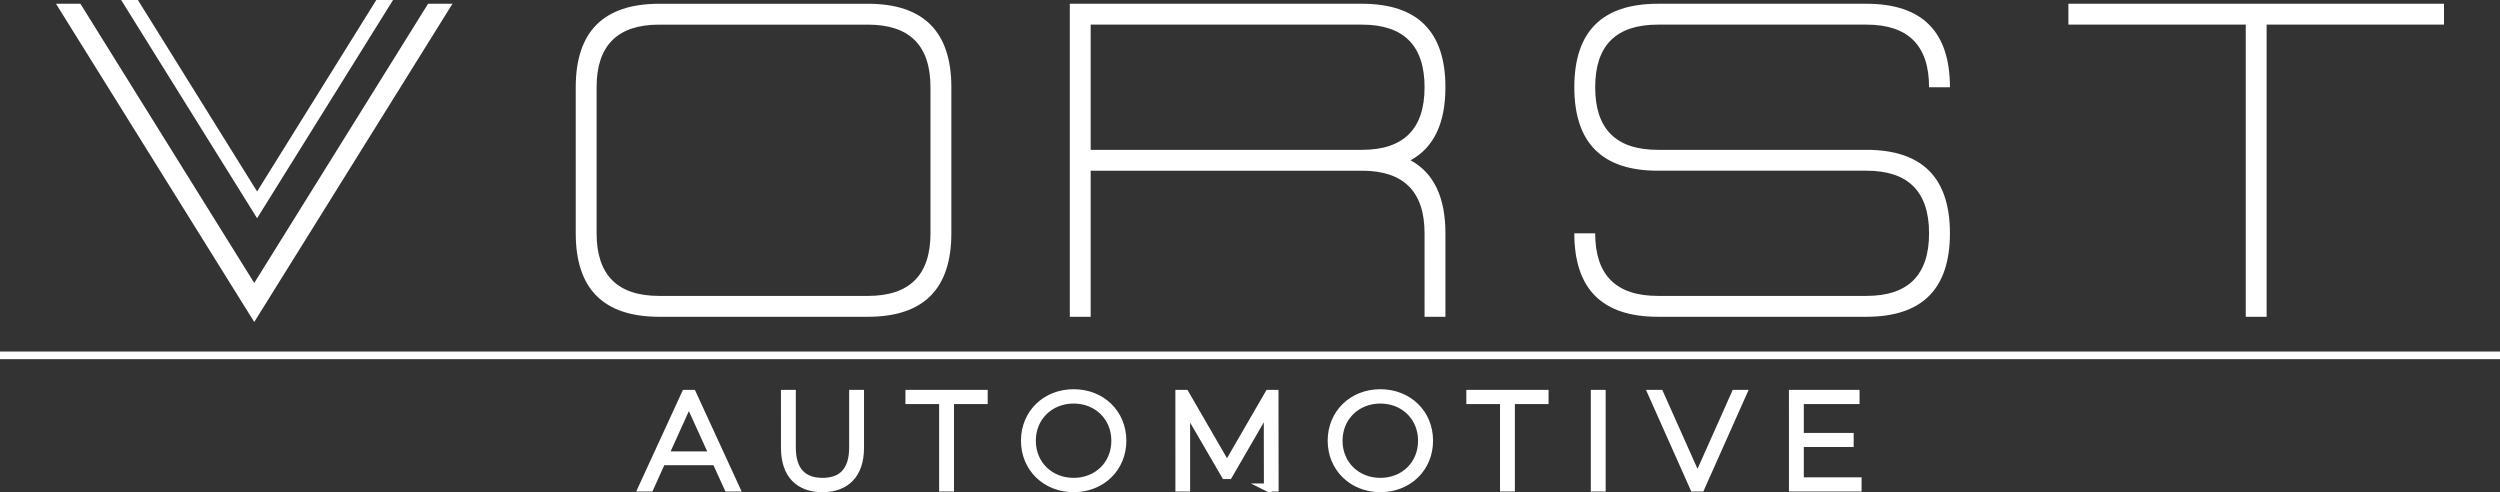
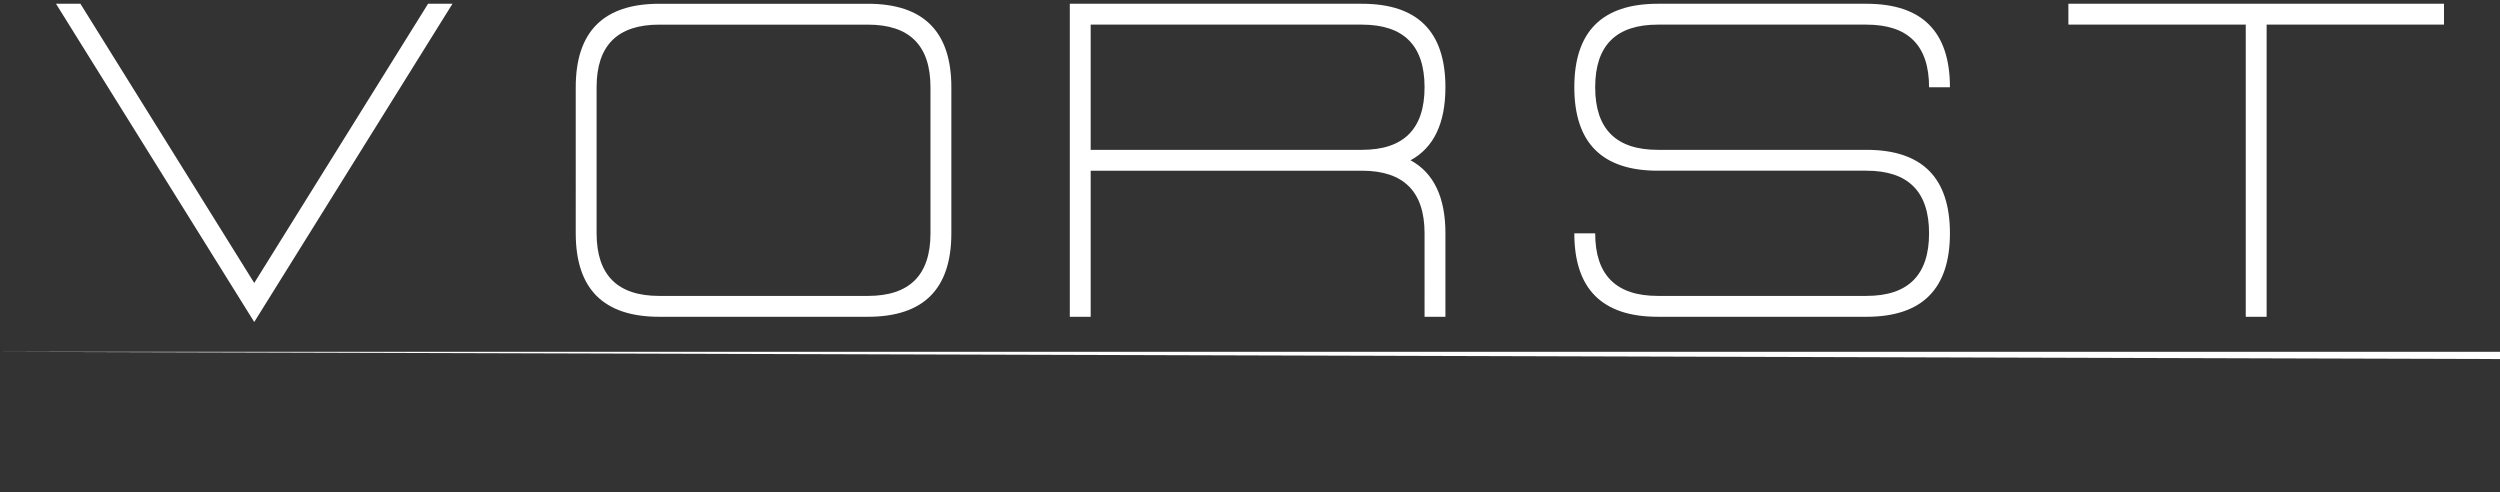
<svg xmlns="http://www.w3.org/2000/svg" id="Laag_2" data-name="Laag 2" viewBox="0 0 4665.75 918.56">
  <rect x="0" y="0" width="4665.75" height="918.56" fill="#333333" stroke="none" />
  <defs>
    <clipPath id="clippath">
-       <path d="M0 656.61h4665.75v13.5H0z" class="cls-4" />
-     </clipPath>
+       </clipPath>
    <style>.cls-4{fill:#fff;stroke-width:0}</style>
  </defs>
  <g id="Laag_1-2" data-name="Laag 1">
-     <path d="M0 656.61h4665.75v13.5H0z" class="cls-4" />
-     <path d="M0 656.61h4665.75v13.5H0z" style="fill:#fff" />
+     <path d="M0 656.61h4665.75v13.5z" class="cls-4" />
    <path d="M0 656.61h4665.75v13.5H0z" class="cls-4" style="clip-path:url(#clippath)" />
-     <path d="M1336.26 860.66h-101.31l-22.21 49.16h-13.72l80.35-174.67h12.73l80.35 174.67h-13.72l-22.46-49.16Zm-4.74-10.73-45.91-100.81-45.66 100.81h91.58Zm133.49-14.23V735.14h12.73V835.2c0 43.67 20.96 64.13 57.39 64.13s57.14-20.46 57.14-64.13V735.14H1605V835.7c0 49.91-26.7 75.36-70.12 75.36s-69.87-25.45-69.87-75.36m295.2-89.08h-62.89v-11.48h138.49v11.48h-62.88v163.19h-12.72V746.62zm152.71 75.86c0-50.65 38.68-88.58 90.83-88.58s90.83 37.68 90.83 88.58-38.93 88.58-90.83 88.58-90.83-37.93-90.83-88.58m168.68 0c0-44.17-33.44-76.85-77.85-76.85s-78.1 32.69-78.1 76.85 33.44 76.86 78.1 76.86 77.85-32.69 77.85-76.86m284.71 87.33-.25-149.47-73.11 126.27h-6.24l-73.11-125.77v148.97h-12.48V735.14h10.73l78.11 135 78.1-135h10.48l.25 174.67h-12.48zm119.03-87.33c0-50.65 38.68-88.58 90.83-88.58s90.83 37.68 90.83 88.58-38.93 88.58-90.83 88.58-90.83-37.93-90.83-88.58m168.68 0c0-44.17-33.44-76.85-77.85-76.85s-78.1 32.69-78.1 76.85 33.44 76.86 78.1 76.86 77.85-32.69 77.85-76.86m152.96-75.86h-62.88v-11.48h138.48v11.48h-62.88v163.19h-12.72V746.62zm169.43-11.48h12.73v174.67h-12.73zm275.48 0-77.85 174.67h-12.73l-77.85-174.67h13.97l70.62 158.2 70.61-158.2h13.23zm214.84 163.19v11.48h-120.52V735.14h116.78v11.48h-104.05v68.87h93.07v11.23h-93.07v71.61h107.79z" style="stroke:#fff;stroke-miterlimit:10;stroke-width:15px;fill:#fff" />
    <path d="M474.49 600.94 104.51 7.03h45.57l324.41 521.08L798.9 7.03h45.56L474.49 600.94zm755.79-9.74c-103.85 0-155.78-51.92-155.78-155.78V162.81c0-103.85 51.93-155.78 155.78-155.78h389.45c103.85 0 155.78 51.93 155.78 155.78v272.61c0 103.86-51.93 155.78-155.78 155.78h-389.45Zm-116.84-155.78c0 77.89 38.94 116.84 116.83 116.84h389.45c77.89 0 116.83-38.95 116.83-116.84V162.81c0-77.89-38.94-116.83-116.83-116.83h-389.45c-77.89 0-116.83 38.95-116.83 116.83v272.61ZM2541.81 7.03c103.85 0 155.78 51.93 155.78 155.78 0 67.25-21.68 112.69-65.04 136.31 43.36 23.63 65.04 69.07 65.04 136.31v155.78h-38.94V435.43c0-77.89-38.95-116.83-116.84-116.83h-506.28v272.61h-38.95V7.03h545.23Zm116.84 155.78c0-77.89-38.95-116.83-116.84-116.83h-506.28v233.67h506.28c77.89 0 116.84-38.95 116.84-116.84m435.28 428.39c-103.86 0-155.78-51.92-155.78-155.78h38.94c0 77.89 38.95 116.83 116.84 116.83h389.45c77.89 0 116.83-38.94 116.83-116.83s-38.95-116.83-116.83-116.83h-389.45c-103.86 0-155.78-51.92-155.78-155.78S2990.07 7.03 3093.93 7.03h389.45c103.85 0 155.78 51.93 155.78 155.78h-38.95c0-77.89-38.95-116.84-116.83-116.84h-389.45c-77.89 0-116.84 38.95-116.84 116.84s38.95 116.83 116.84 116.83h389.45c103.85 0 155.78 51.93 155.78 155.78s-51.93 155.78-155.78 155.78h-389.45ZM4561.24 7.03v38.94h-331.03V591.2h-38.95V45.97h-331.03V7.03h701.01z" class="cls-4" />
-     <path d="M479.82 407.29 226.09 0h31.25l222.48 357.35L702.29 0h31.25L479.82 407.29z" class="cls-4" />
  </g>
</svg>